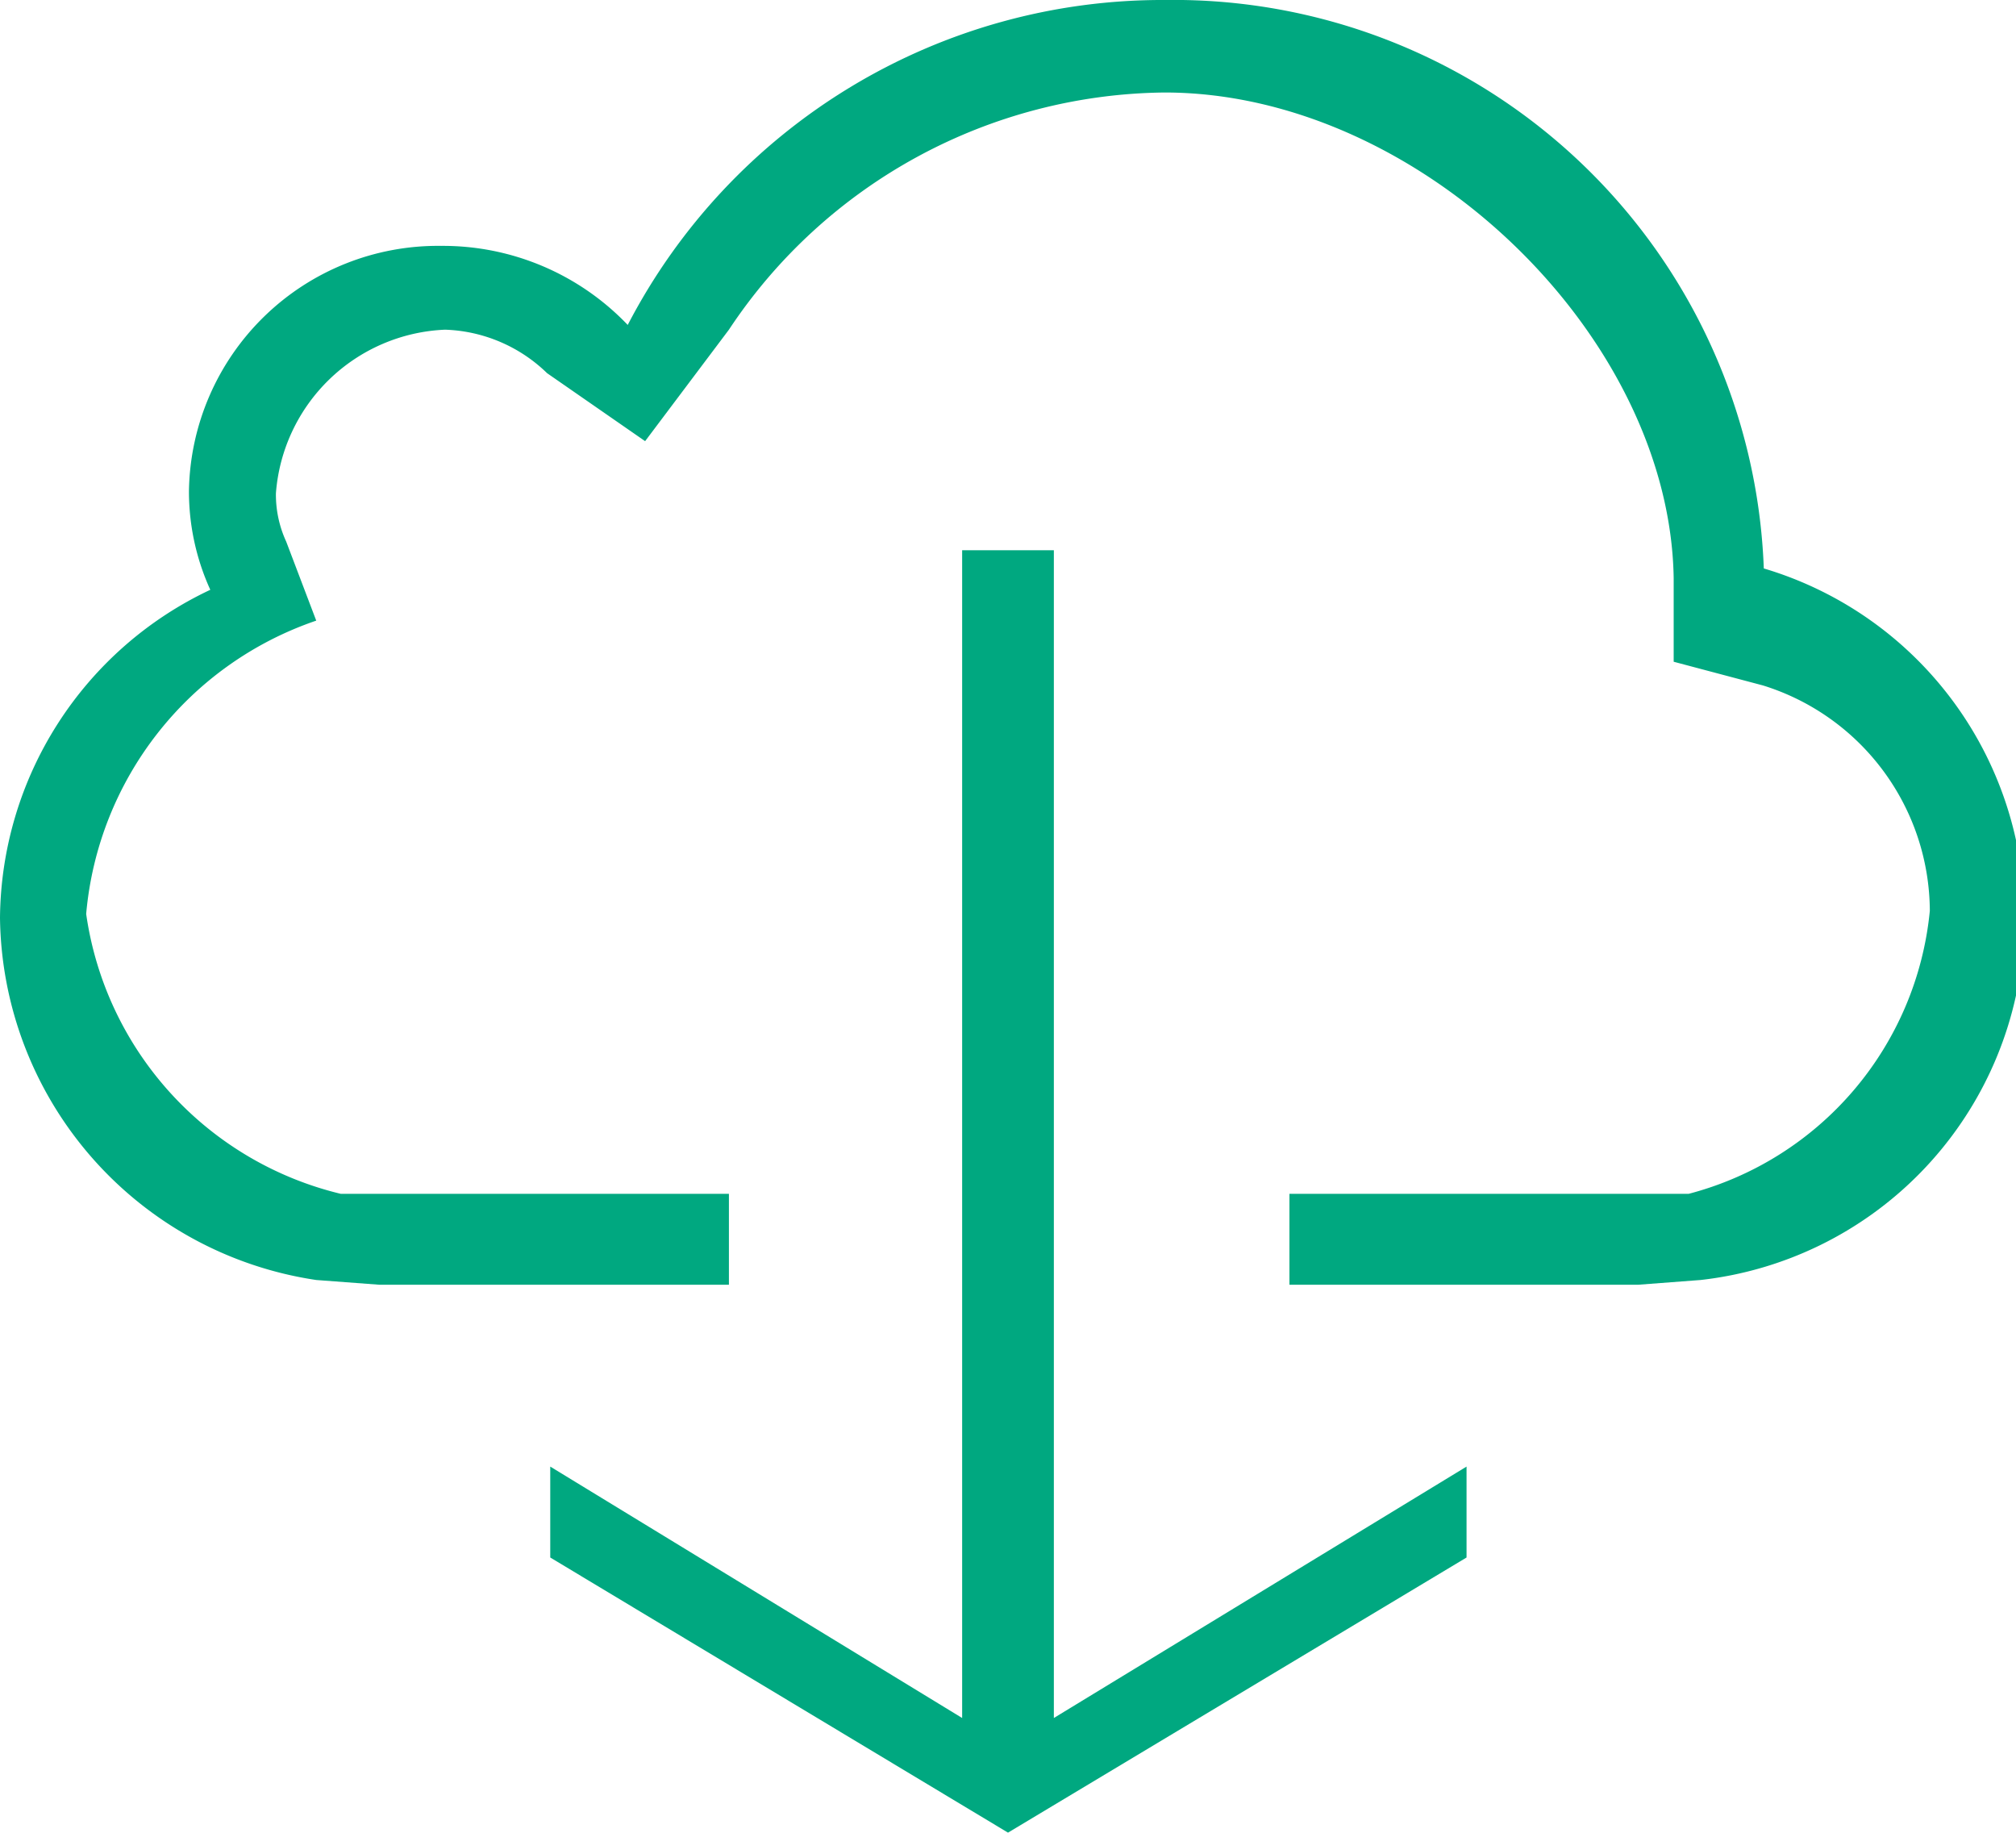
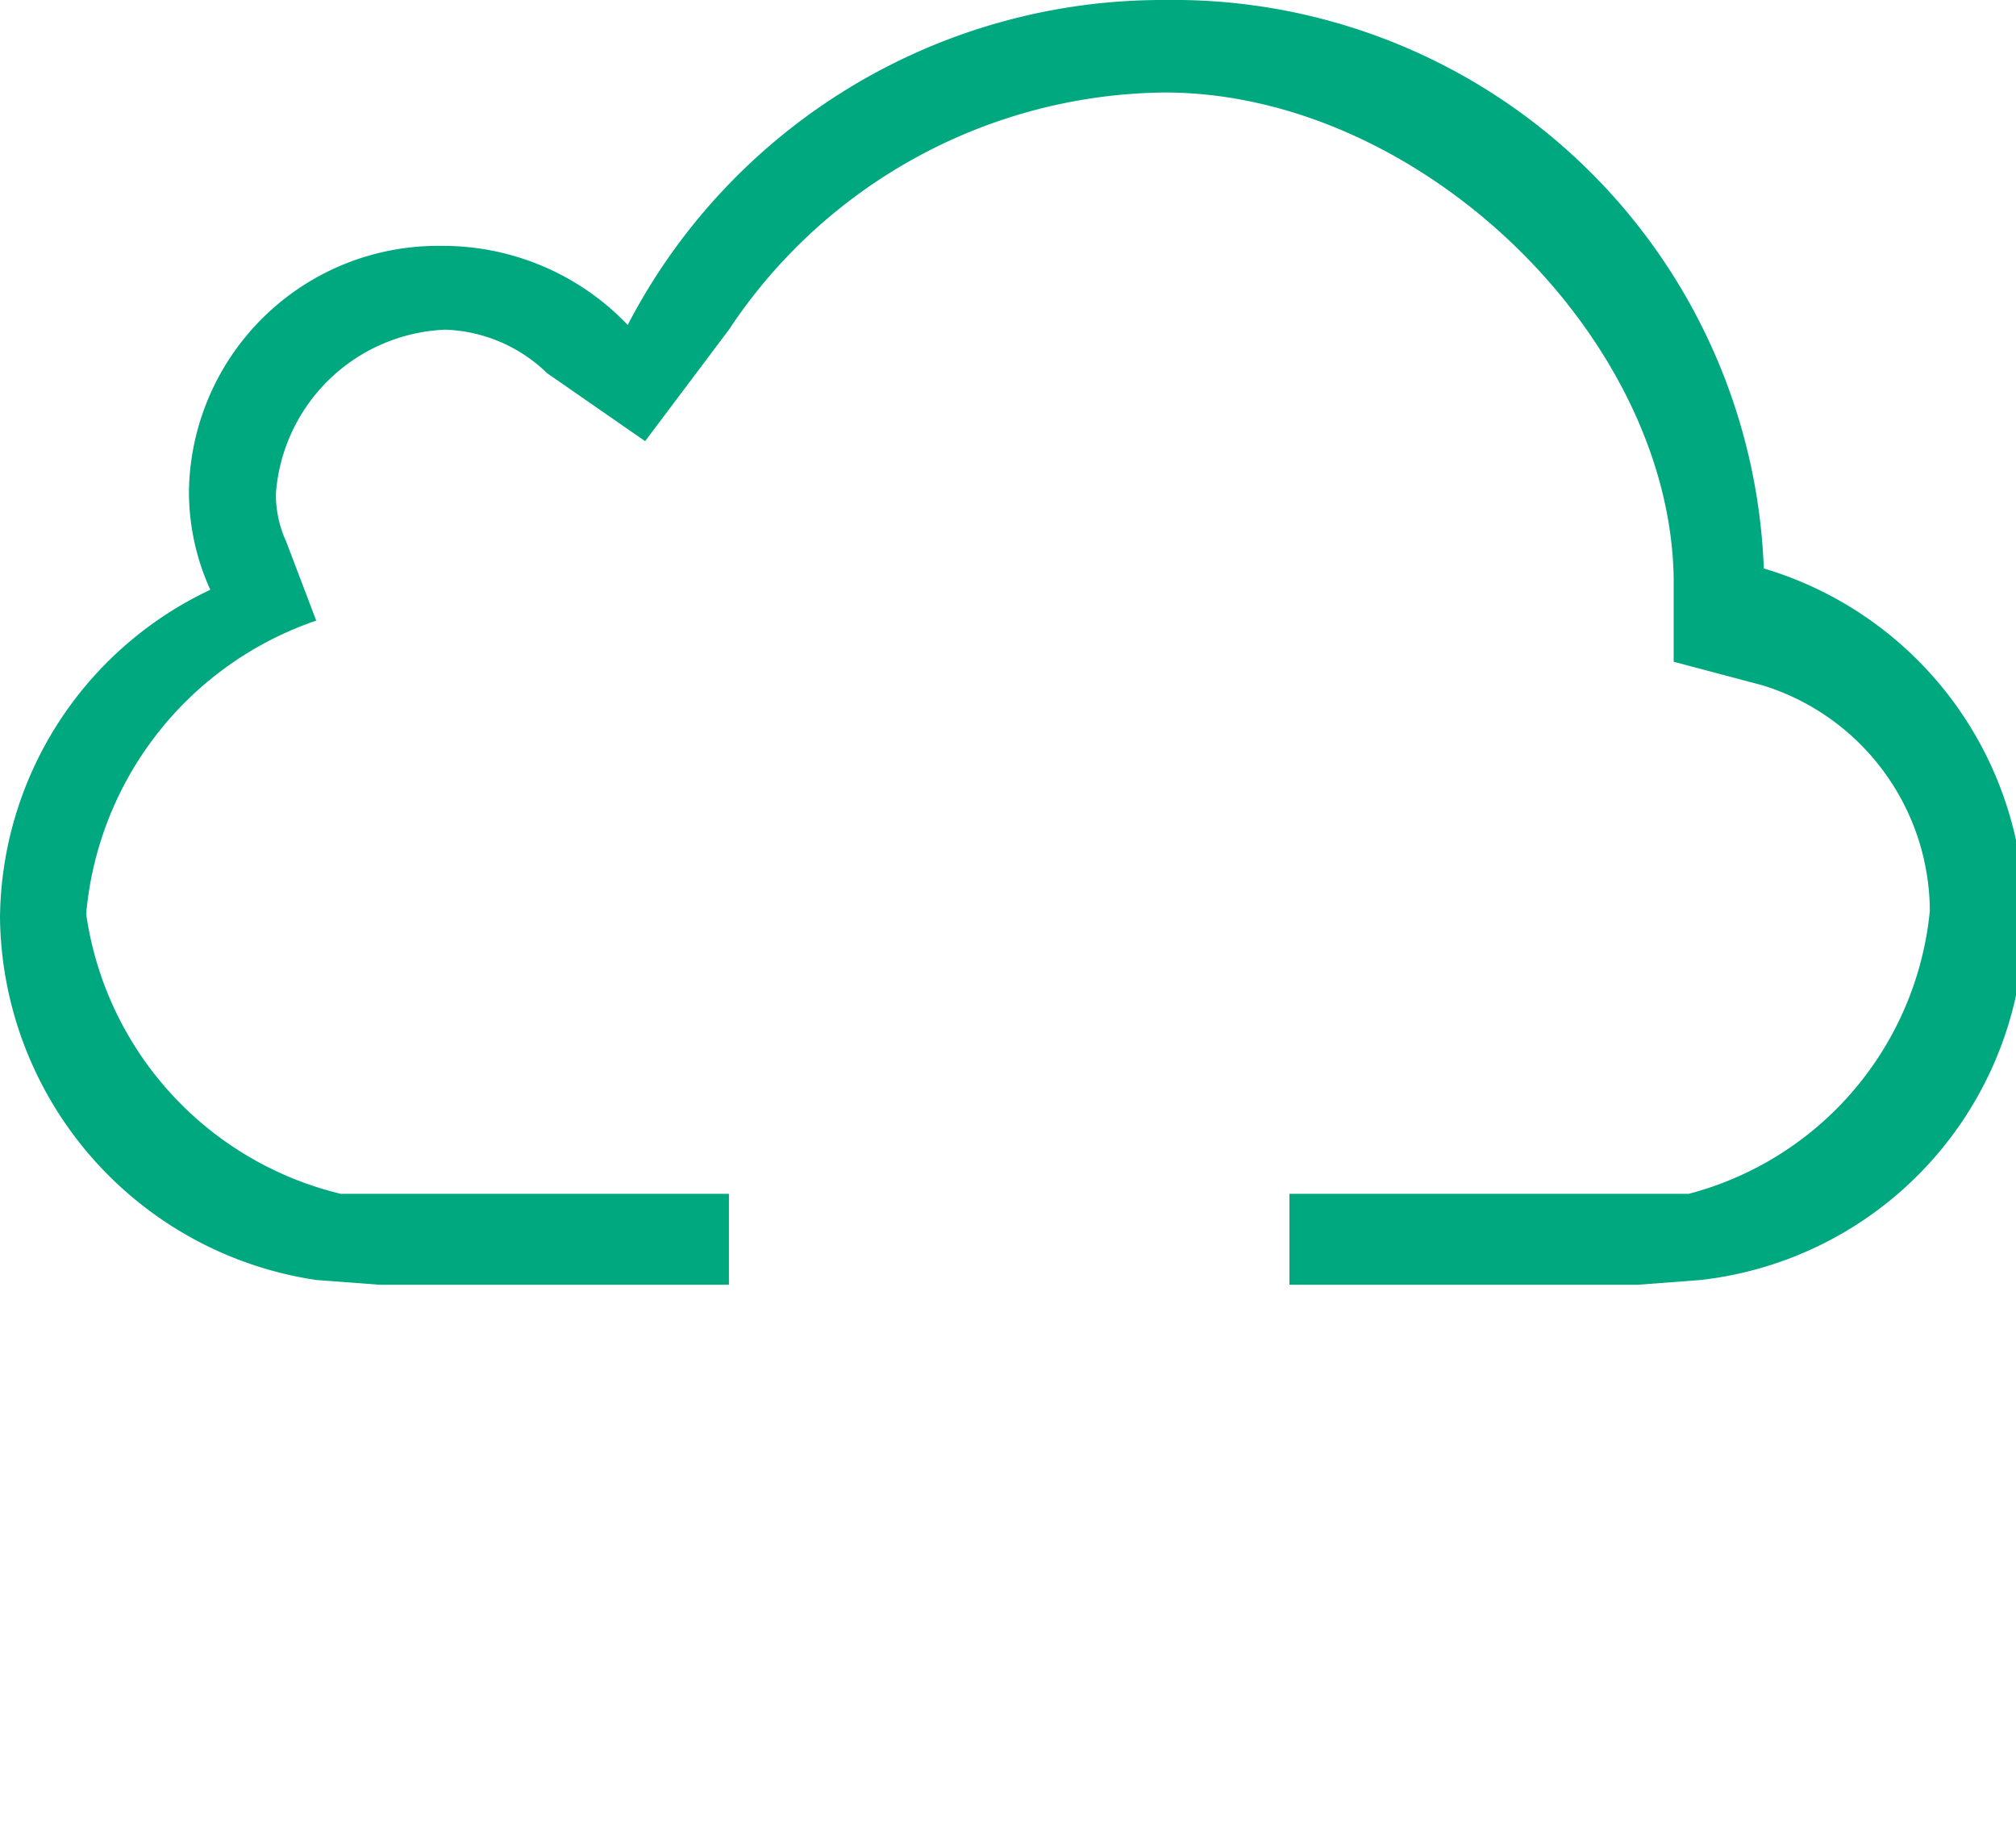
<svg xmlns="http://www.w3.org/2000/svg" viewBox="0 0 25.5 23.18">
  <defs>
    <style>.cls-1{fill:#00a880;}</style>
  </defs>
  <title>download</title>
  <g id="Layer_2" data-name="Layer 2">
    <g id="Layer_1-2" data-name="Layer 1">
      <path class="cls-1" d="M0,11.61a4.69,4.69,0,0,0,4,4.58l.8.06H9.22V15.1H4.84l-.53,0a4.26,4.26,0,0,1-3.22-3.54A4.32,4.32,0,0,1,4,7.85l-.38-1a1.42,1.42,0,0,1-.13-.61A2.24,2.24,0,0,1,5.63,4.17a1.94,1.94,0,0,1,1.29.55l1.24.86L9.22,4.17a6.69,6.69,0,0,1,5.51-3c3.22,0,6.39,3.07,6.44,6.14V8.37l1.13.3a3,3,0,0,1,2.11,2.85,4.11,4.11,0,0,1-3.05,3.58H16.31v1.15h4.41l.79-.06a4.61,4.61,0,0,0,.8-9A7.47,7.47,0,0,0,14.74,0a7.62,7.62,0,0,0-6.8,4.11,3.23,3.23,0,0,0-2.36-1,3.15,3.15,0,0,0-3.19,3.1,3,3,0,0,0,.27,1.25A4.63,4.63,0,0,0,0,11.61Z" />
-       <polygon class="cls-1" points="12.17 6.96 12.17 21.73 6.96 18.55 6.96 19.7 12.75 23.18 18.55 19.7 18.55 18.55 13.33 21.73 13.33 6.96 12.17 6.96" />
    </g>
  </g>
</svg>